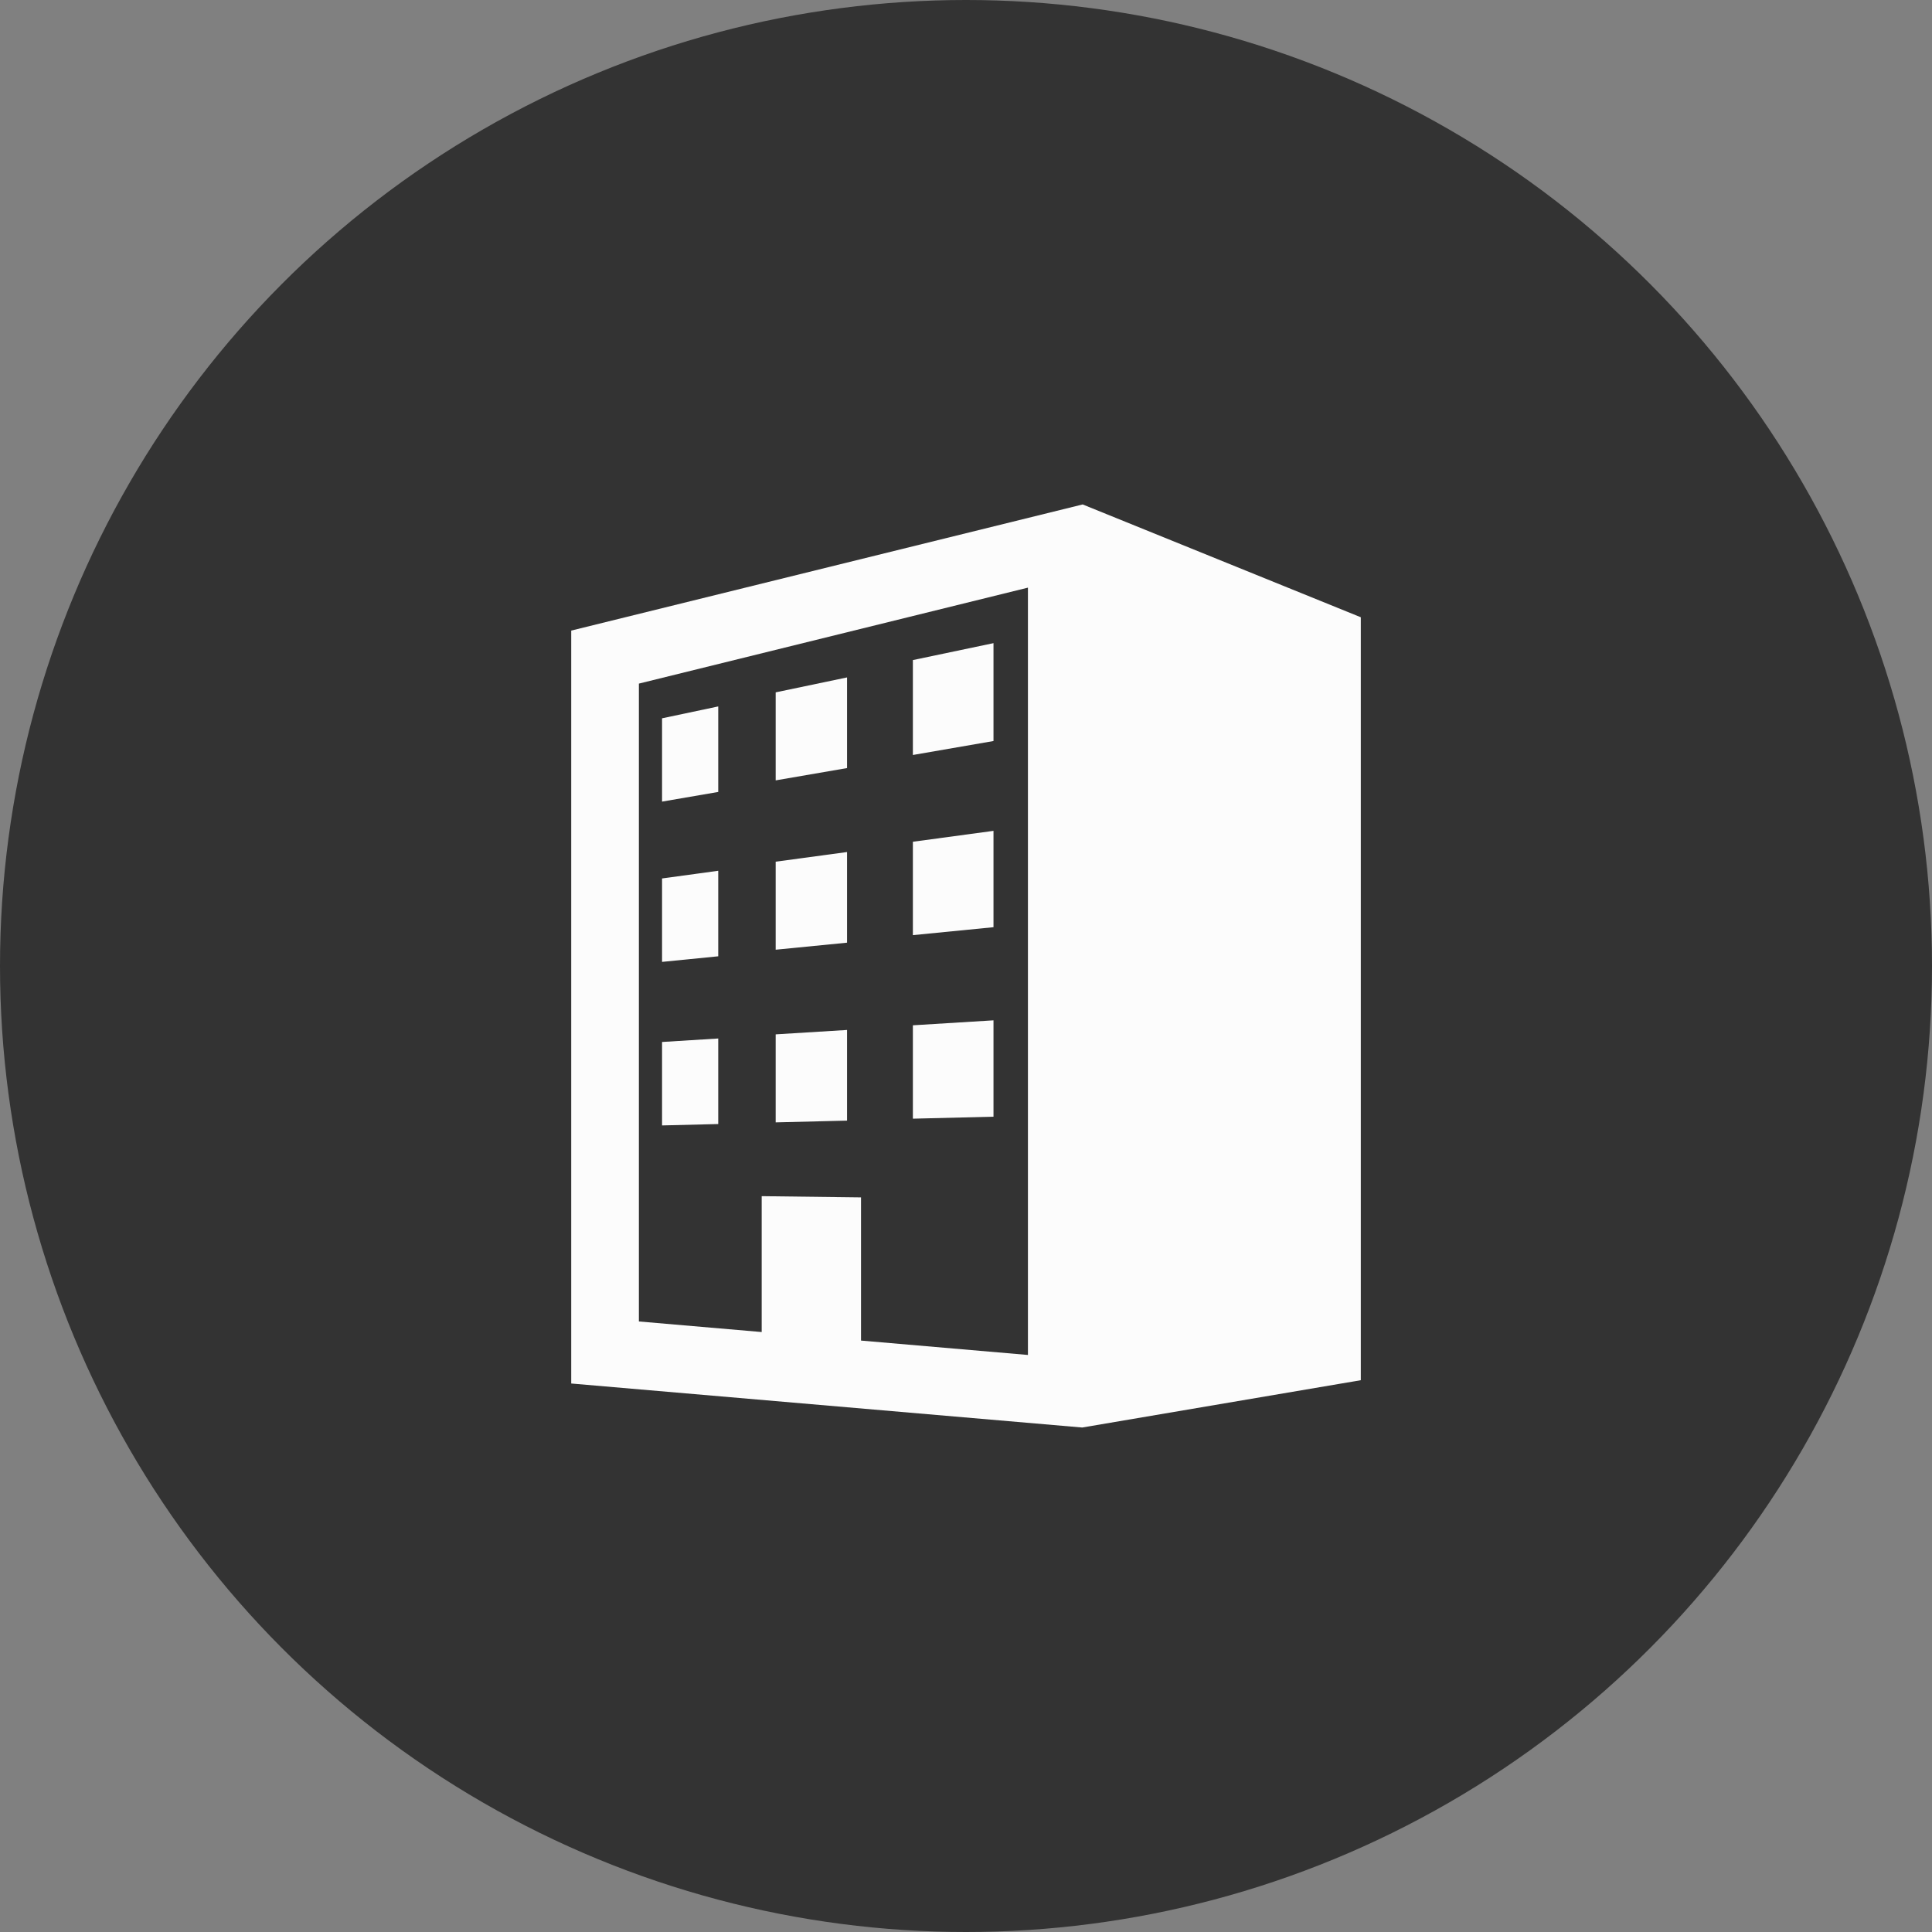
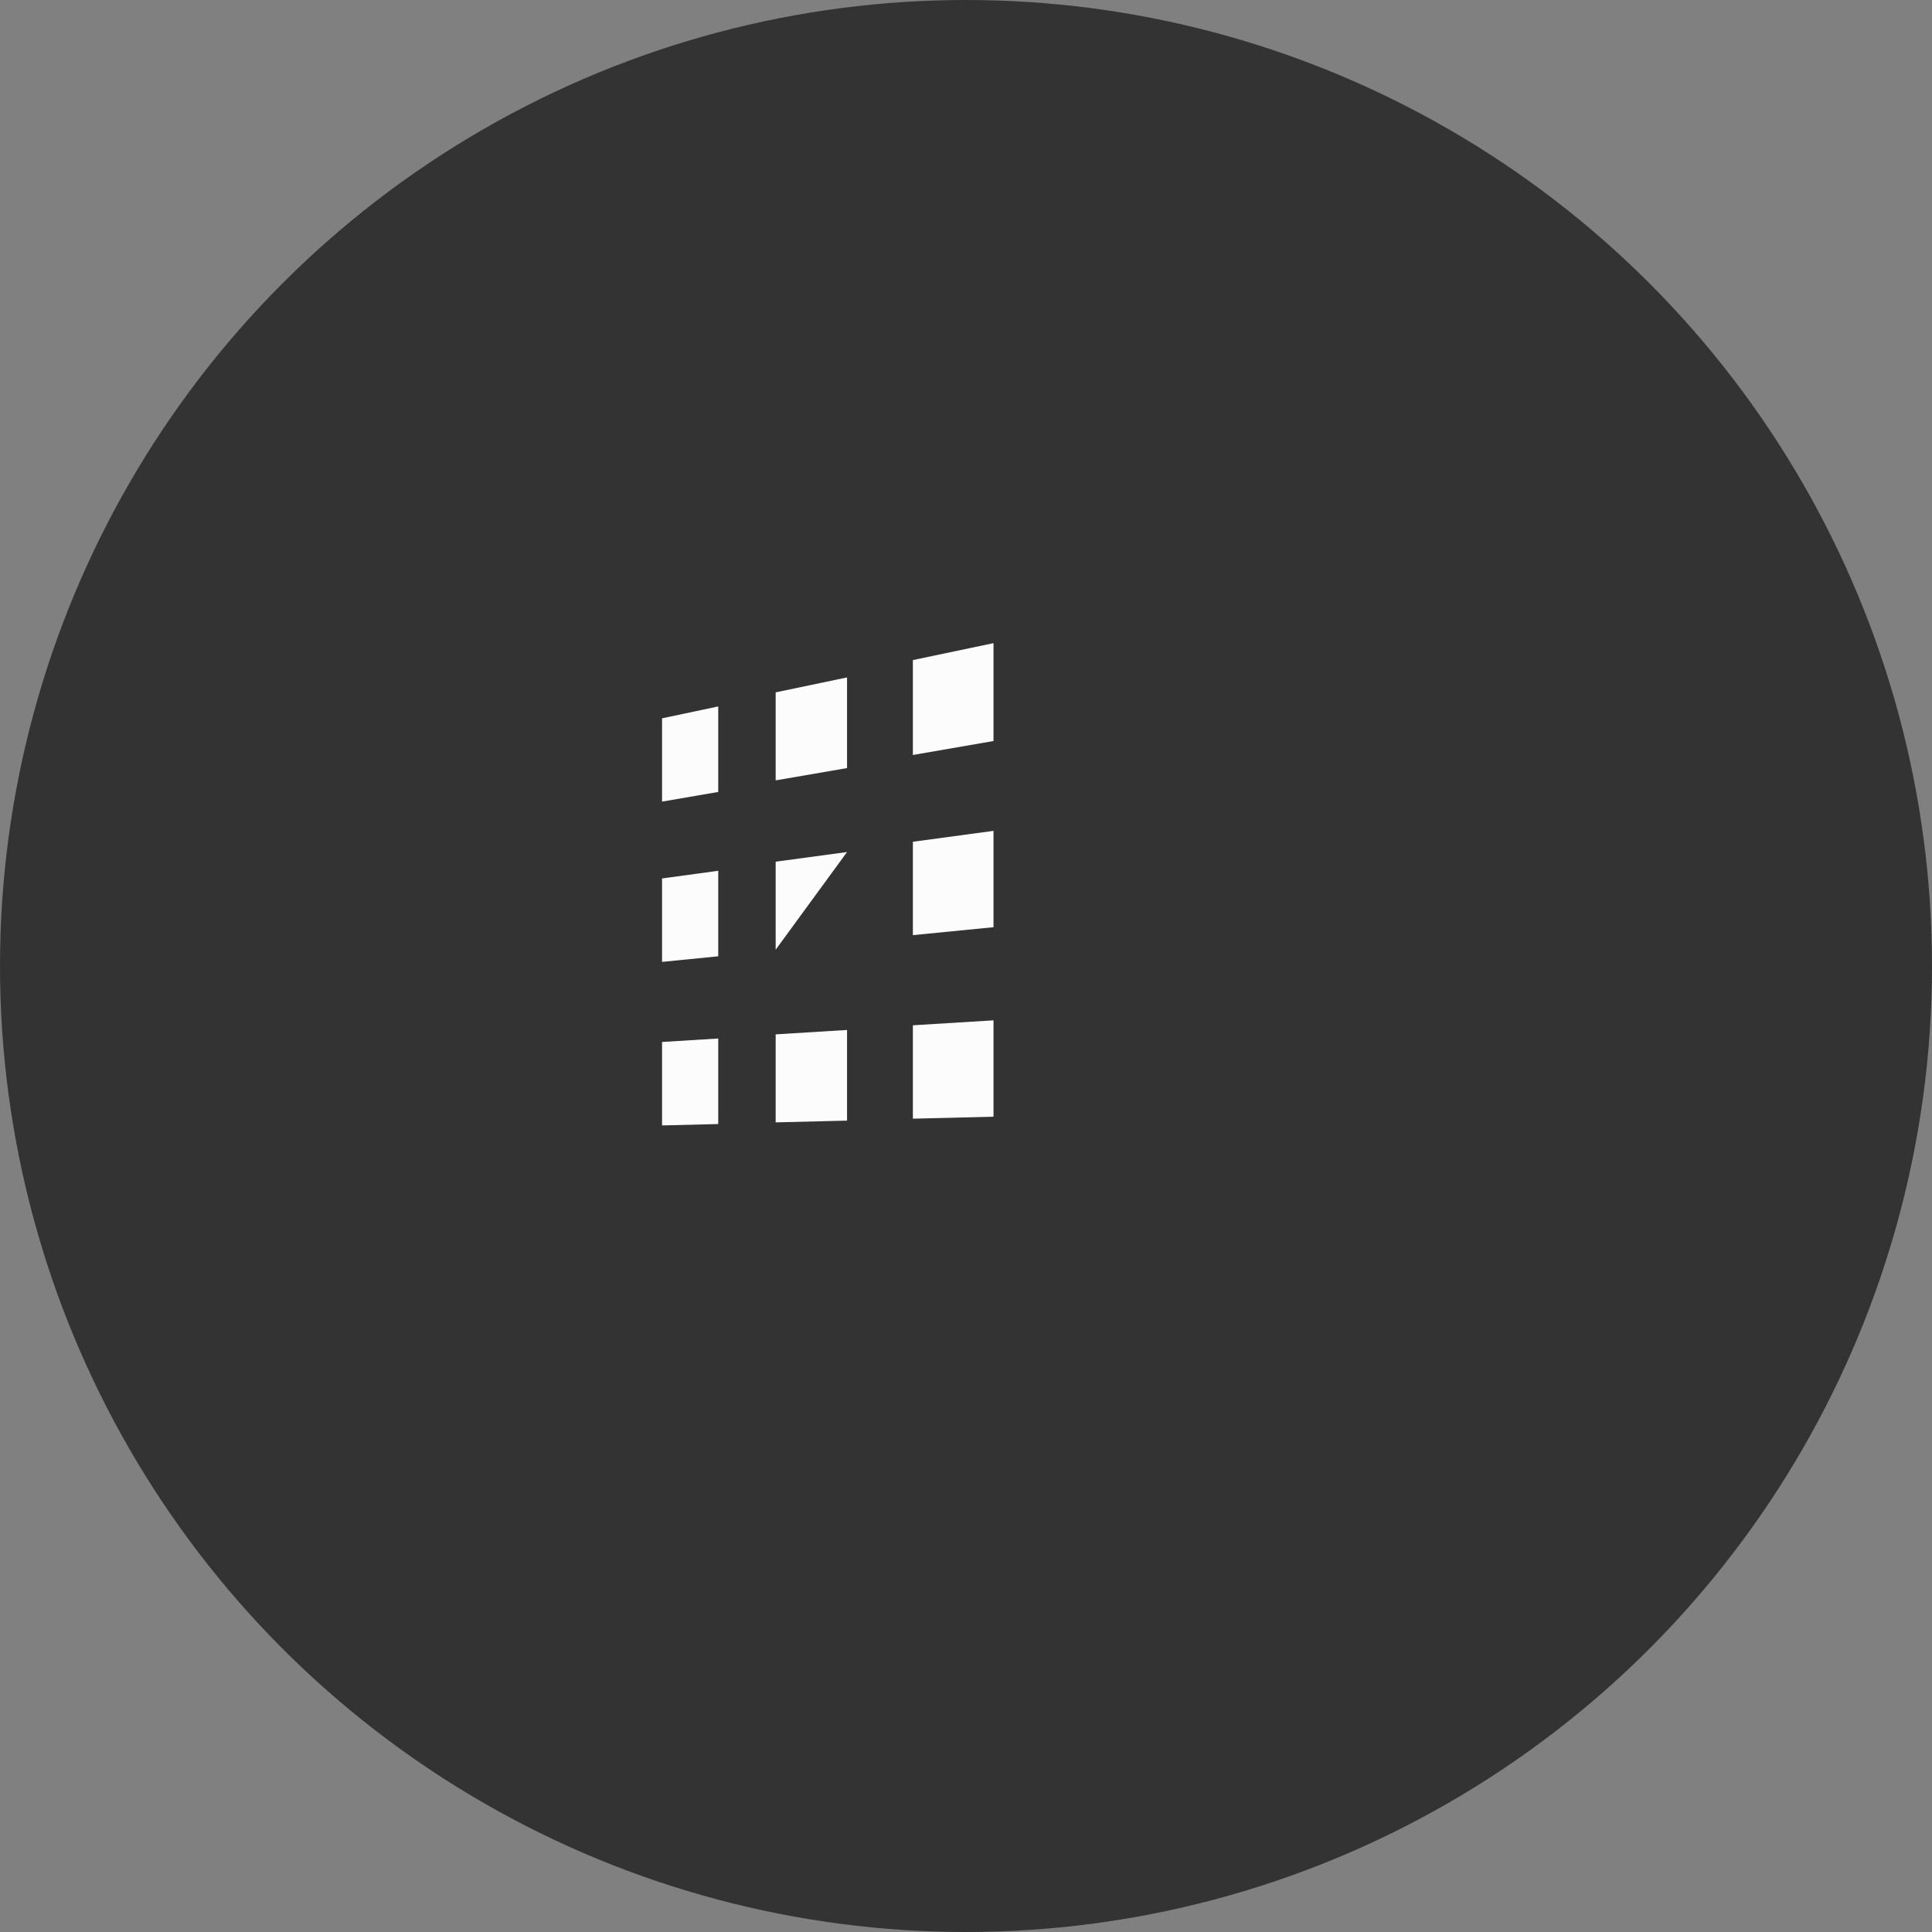
<svg xmlns="http://www.w3.org/2000/svg" width="180" height="180" viewBox="0 0 180 180">
  <rect x="0" y="0" width="180" height="180" fill="#808080" stroke="none" />
  <g id="グループ_2880" data-name="グループ 2880" transform="translate(5781 -7989.278)">
    <circle id="楕円形_331" data-name="楕円形 331" cx="90" cy="90" r="90" transform="translate(-5781 7989.278)" fill="#333" />
    <g id="ビルのアイコン素材_その2" data-name="ビルのアイコン素材 その2" transform="translate(-5764.817 8036.276)">
-       <path id="パス_6972" data-name="パス 6972" d="M84.687,0,37.037,11.753V81.9L84.643,86,110.6,81.593V10.51Zm-5.1,79.241L64.035,77.9V64.56l-9.253-.114V77.105L43.341,76.12V16.691l36.246-8.94Z" transform="translate(0)" fill="#fcfcfc" />
      <path id="パス_6973" data-name="パス 6973" d="M234.048,76.933l-7.511,1.577v8.842l7.511-1.3Z" transform="translate(-157.669 -64.01)" fill="#fcfcfc" />
      <path id="パス_6974" data-name="パス 6974" d="M92.65,112.033l-5.234,1.107v7.76l5.234-.9Z" transform="translate(-41.917 -93.214)" fill="#fcfcfc" />
      <path id="パス_6975" data-name="パス 6975" d="M157.076,95.942l-6.65,1.392v8.2l6.65-1.146Z" transform="translate(-94.342 -79.826)" fill="#fcfcfc" />
      <path id="パス_6976" data-name="パス 6976" d="M92.65,203.184l-5.234.716v7.773l5.234-.521Z" transform="translate(-41.917 -169.054)" fill="#fcfcfc" />
-       <path id="パス_6977" data-name="パス 6977" d="M157.076,192.792l-6.65.9v8.2l6.65-.655Z" transform="translate(-94.342 -160.408)" fill="#fcfcfc" />
+       <path id="パス_6977" data-name="パス 6977" d="M157.076,192.792l-6.65.9v8.2Z" transform="translate(-94.342 -160.408)" fill="#fcfcfc" />
      <path id="パス_6978" data-name="パス 6978" d="M234.048,181.04l-7.511,1.017v8.7l7.511-.74Z" transform="translate(-157.669 -150.63)" fill="#fcfcfc" />
      <path id="パス_6979" data-name="パス 6979" d="M234.048,286.135l-7.511.463v8.7l7.511-.185Z" transform="translate(-157.669 -238.071)" fill="#fcfcfc" />
      <path id="パス_6980" data-name="パス 6980" d="M157.076,291.476l-6.65.41v8.2l6.65-.164Z" transform="translate(-94.342 -242.515)" fill="#fcfcfc" />
      <path id="パス_6981" data-name="パス 6981" d="M92.65,296.2l-5.234.325V304.3l5.234-.13Z" transform="translate(-41.917 -246.444)" fill="#fcfcfc" />
    </g>
  </g>
</svg>